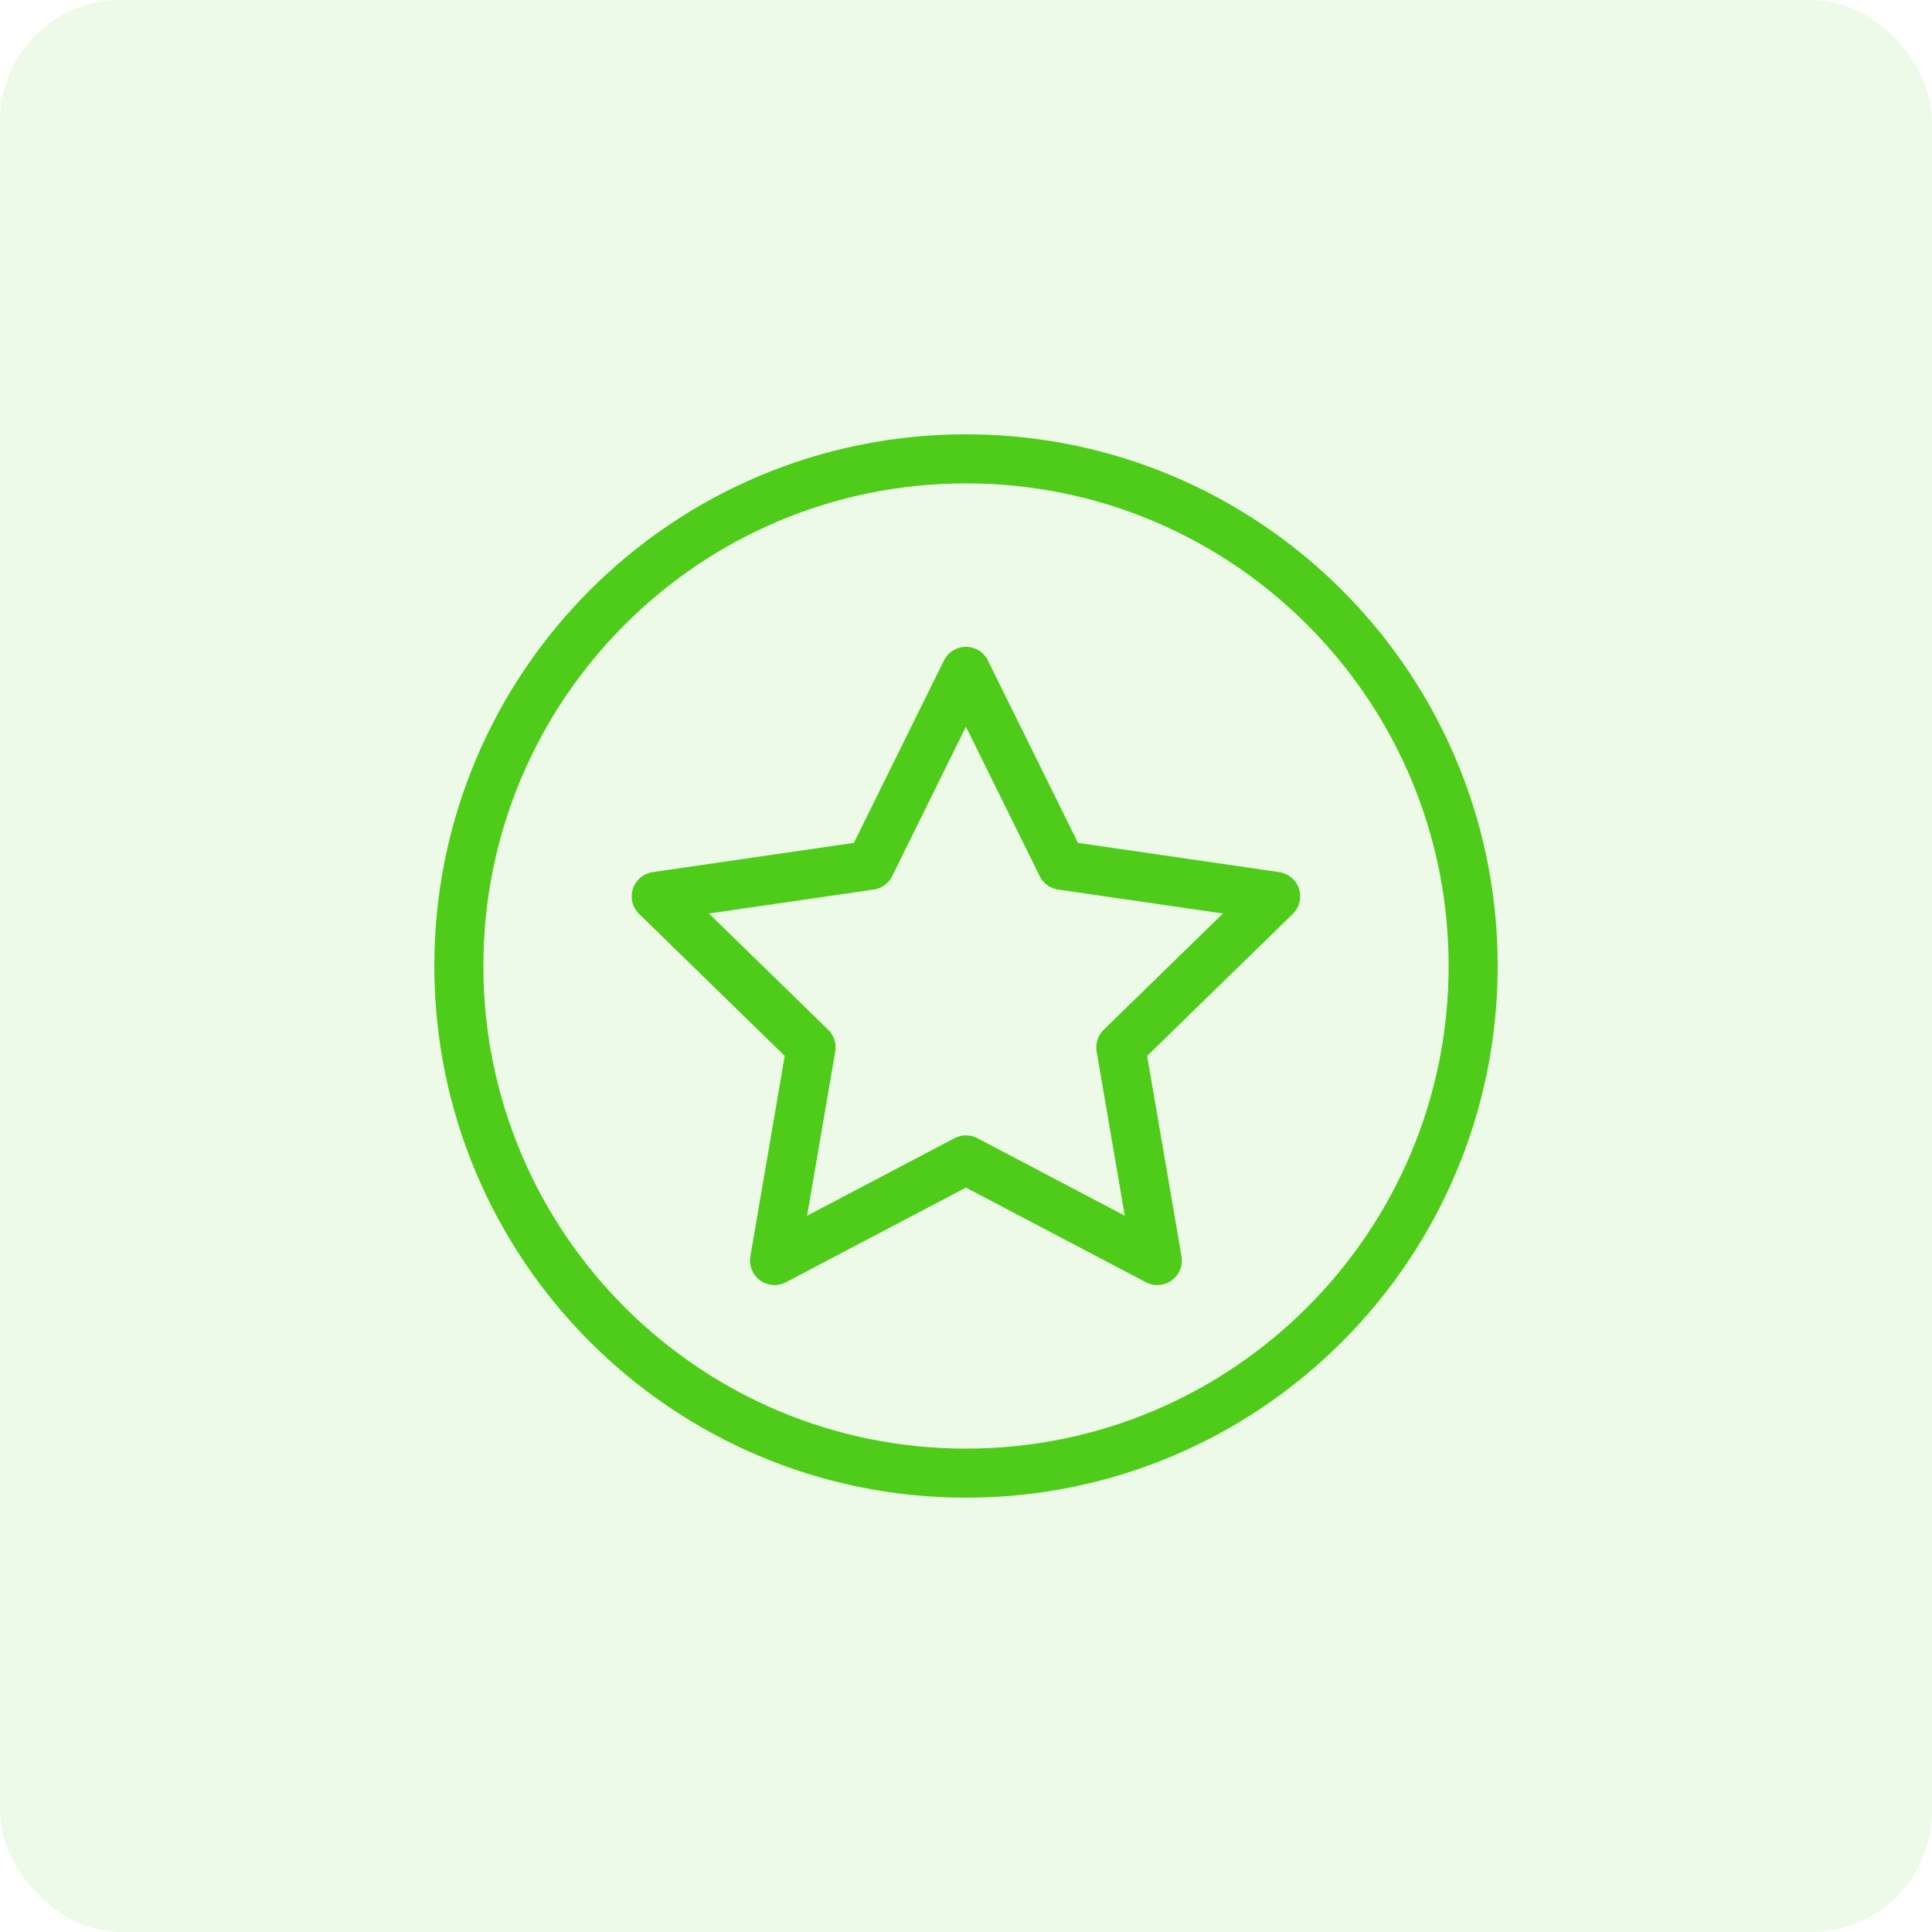
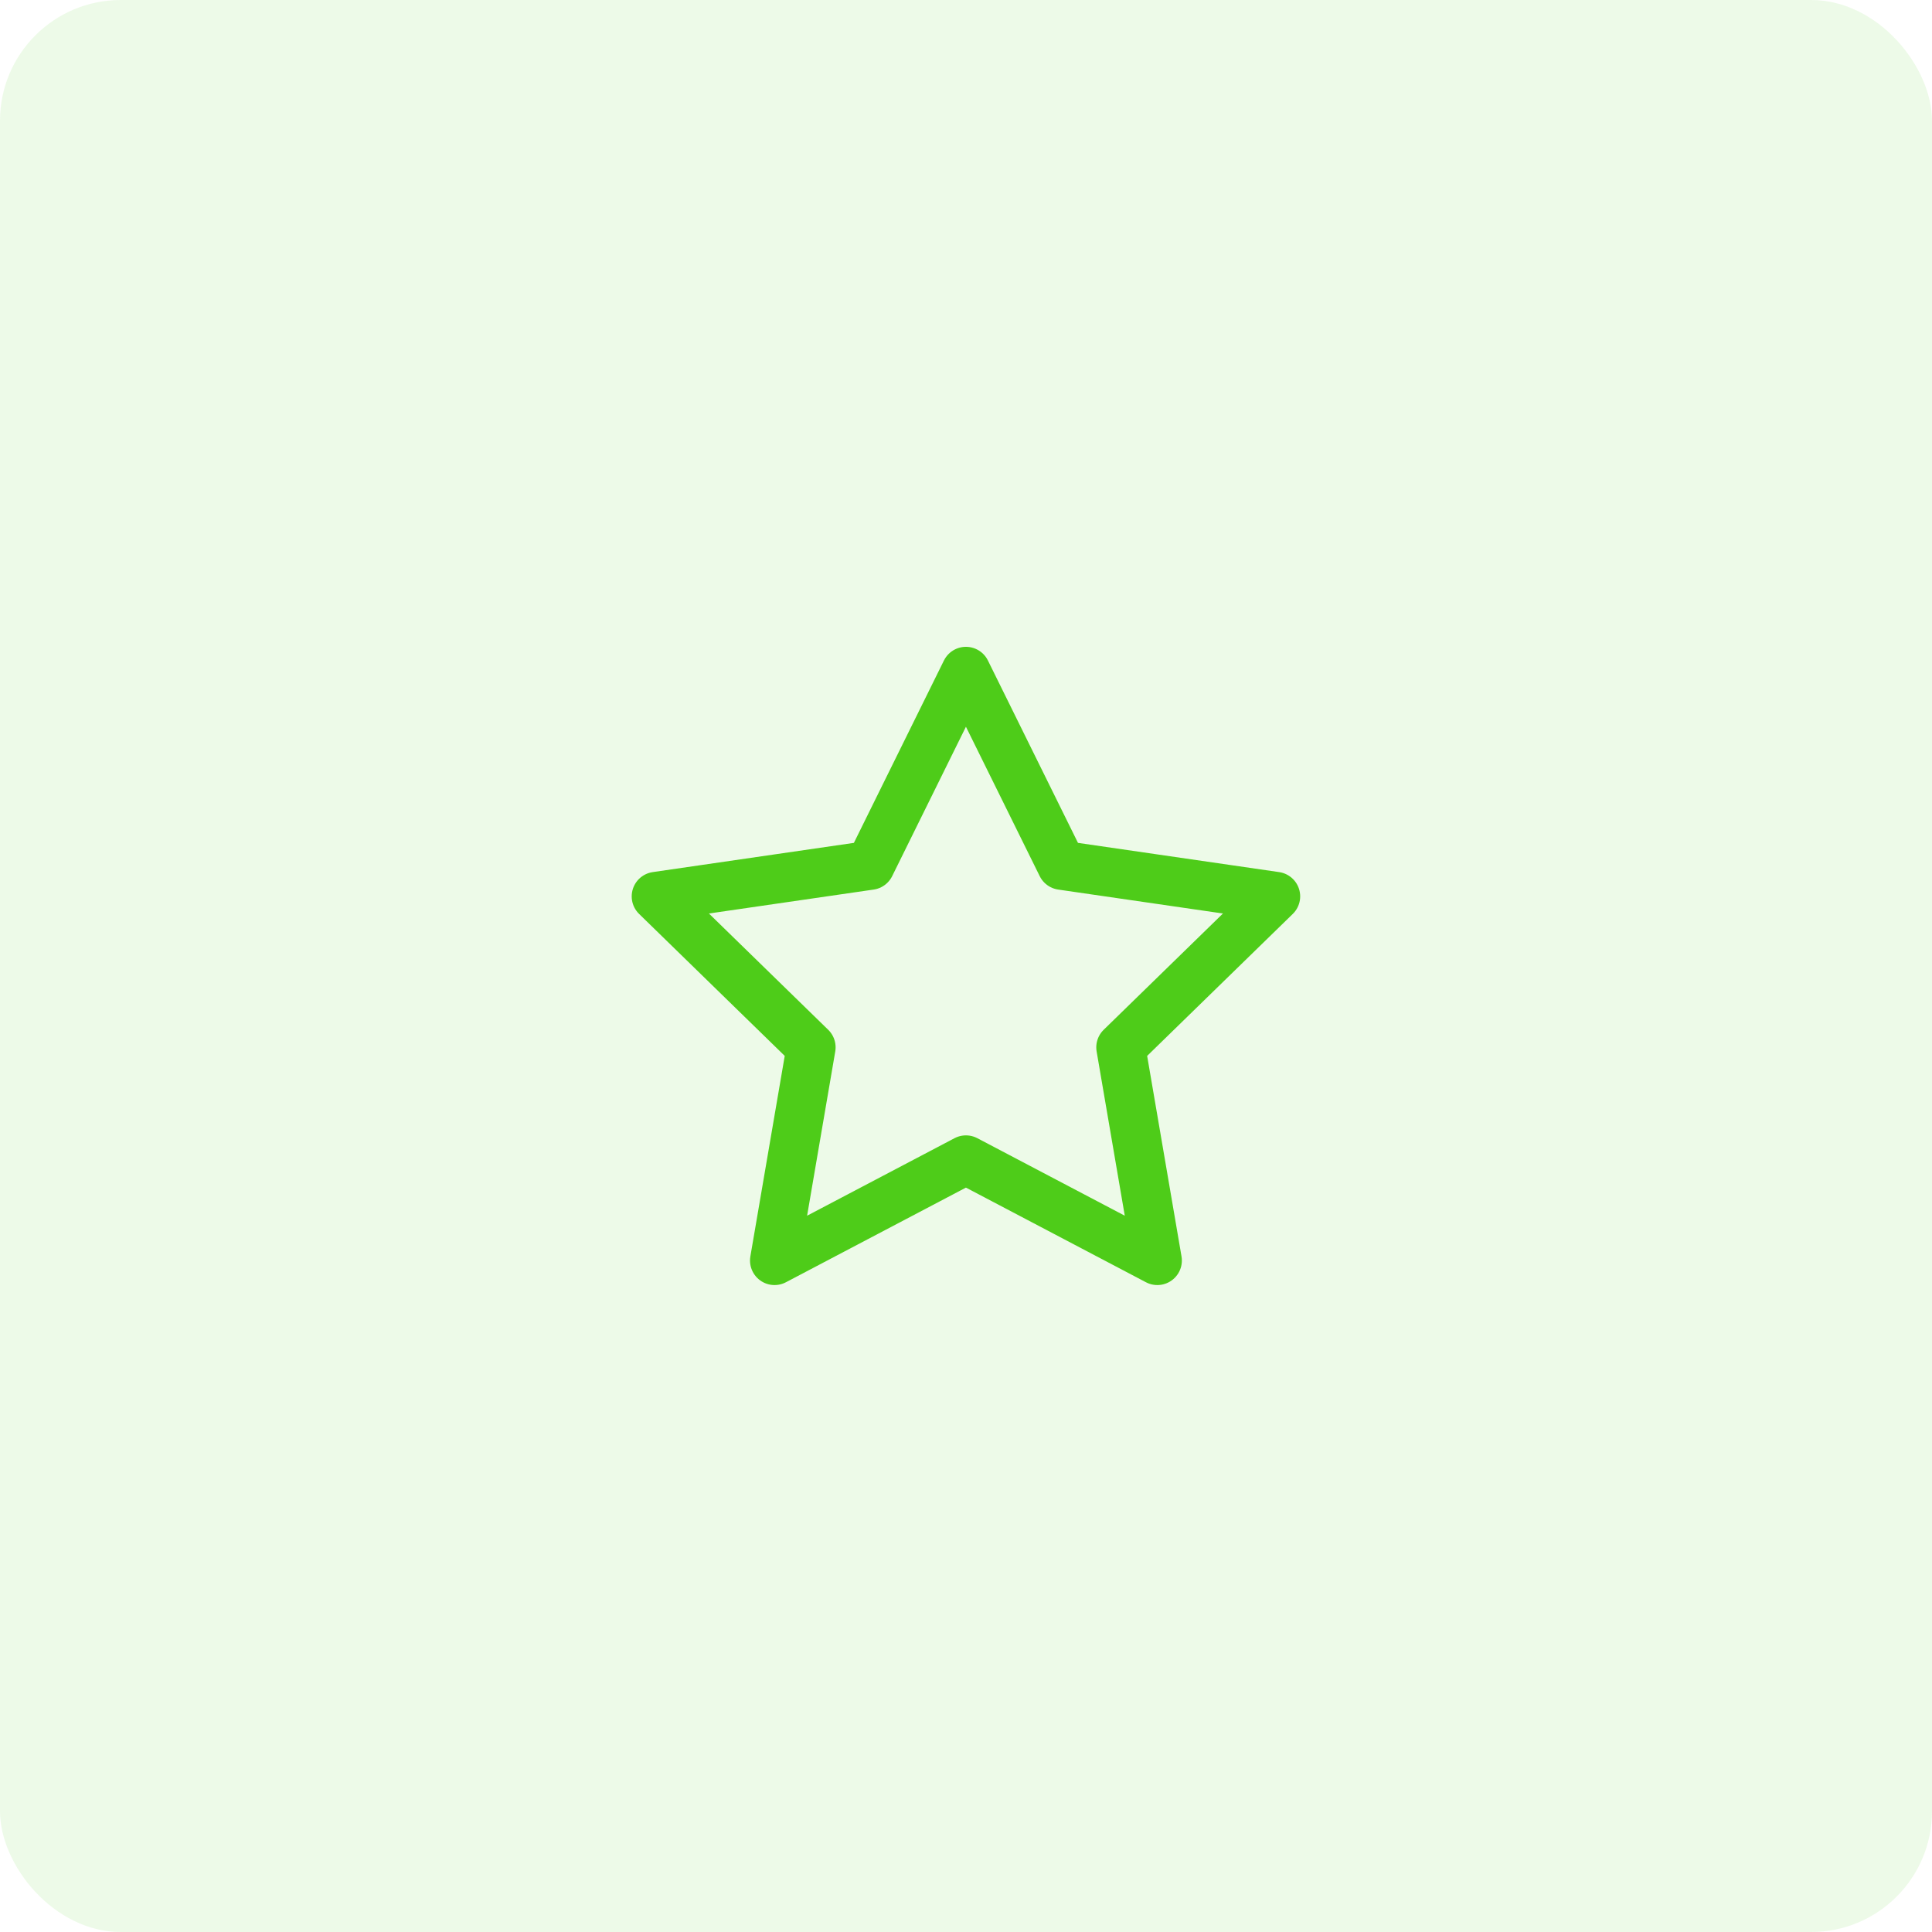
<svg xmlns="http://www.w3.org/2000/svg" width="80" height="80" viewBox="0 0 80 80" fill="none">
  <rect width="80" height="80" rx="5" fill="#4ECC19" fill-opacity="0.1" />
  <path d="M39.997 27.799L43.963 35.83L52.822 37.117L46.41 43.368L47.923 52.196L39.997 48.029L32.072 52.196L33.585 43.368L27.173 37.117L36.032 35.83L39.997 27.799Z" stroke="#4ECC19" stroke-width="2.031" stroke-miterlimit="10" stroke-linejoin="round" />
-   <path d="M61 39.998C61 51.596 51.596 61 39.998 61C28.399 61 19 51.596 19 39.998C19 28.399 28.399 19 39.998 19C48.897 19 56.5 24.534 59.562 32.349C60.49 34.715 61 37.298 61 39.998Z" stroke="#4ECC19" stroke-width="2.031" stroke-miterlimit="10" stroke-linejoin="round" />
</svg>